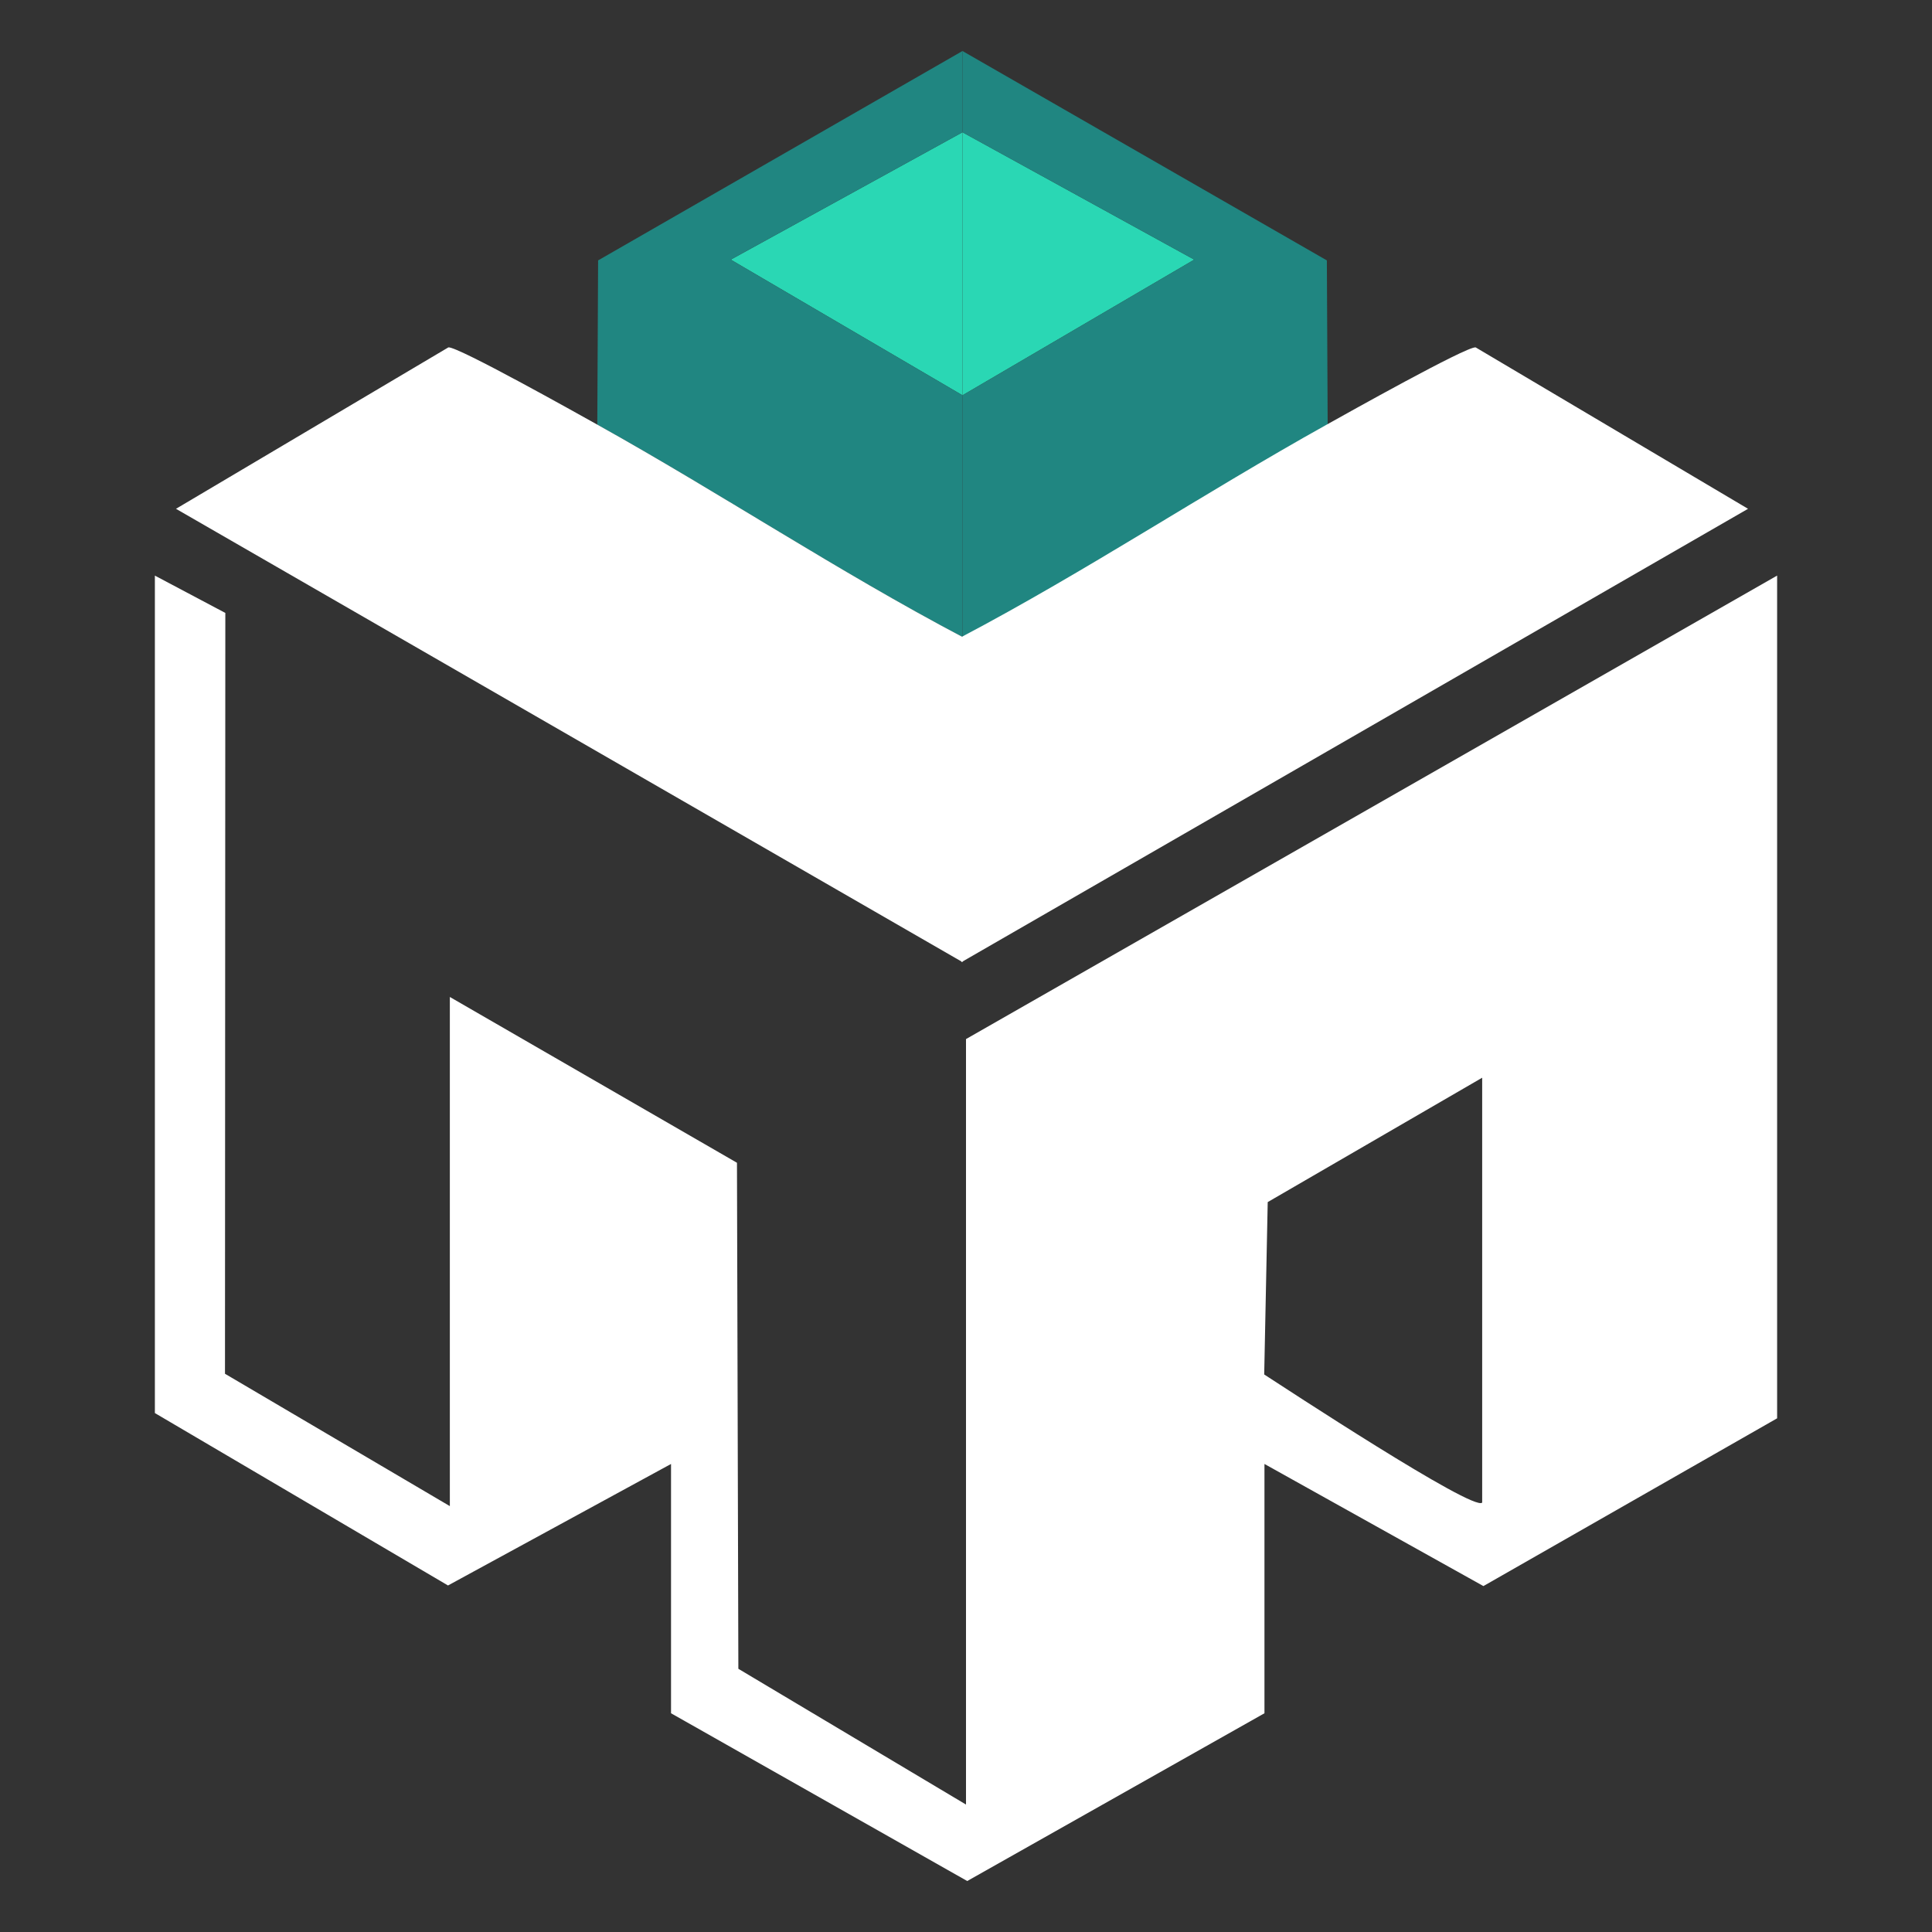
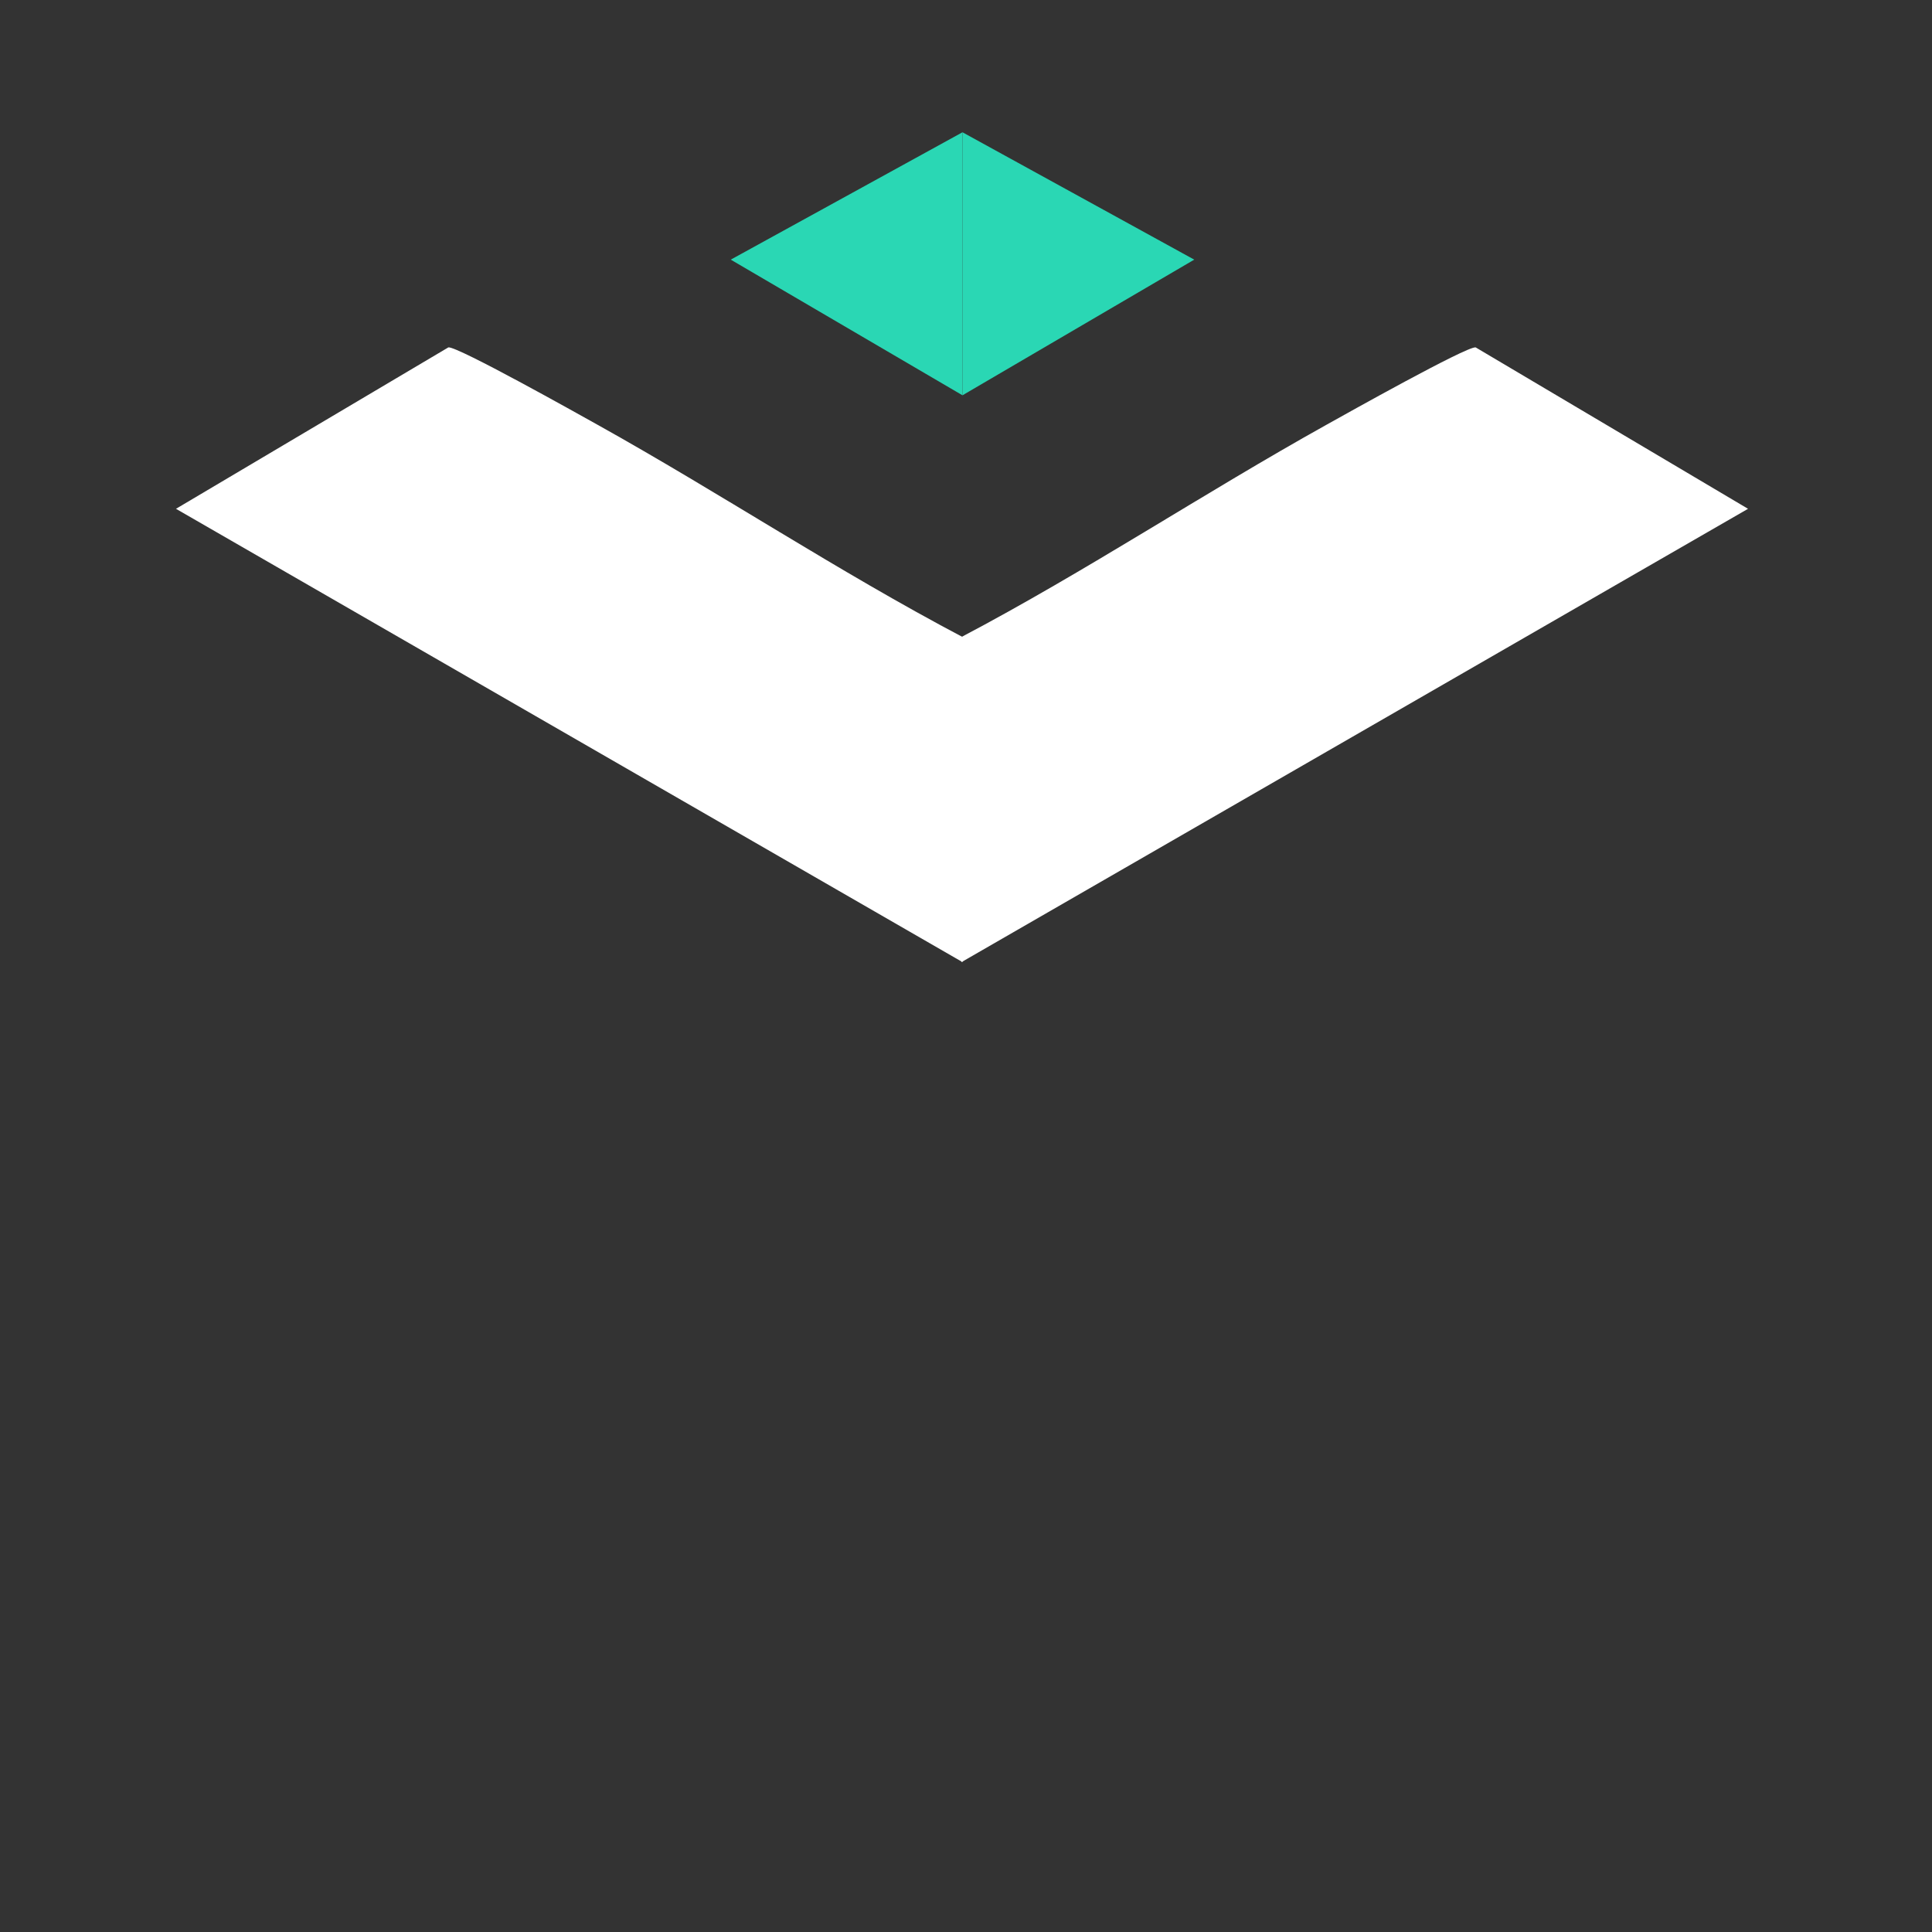
<svg xmlns="http://www.w3.org/2000/svg" id="Layer_1" data-name="Layer 1" viewBox="0 0 736 736">
  <rect x="0" y="0" width="736" height="736" fill="#333333" stroke="none" />
  <defs>
    <style>
      .cls-1 {
        fill: #2ad7b4;
      }

      .cls-2 {
        fill: #208681;
      }

      .cls-3 {
        fill: #fff;
      }
    </style>
  </defs>
-   <path class="cls-3" d="M59,219.28l26.84,14.22-.13,289.84,85.66,50.42v-193.96l109.38,63.16.53,192.77,86.72,51.72v-291.61l309-176.57v321.04l-111.89,63.91-83.41-46.52v94.97l-113.23,63.91-112.84-63.91v-94.97l-84.96,46.29-111.67-65.68V219.28ZM564.64,572.42v-161.86l-81.7,47.38-1.34,65.67c6.46,4.16,79.94,52.5,83.04,48.8Z" />
  <polygon class="cls-1" points="278.38 98.91 366.66 150.59 366.66 50.39 278.38 98.91" />
-   <path class="cls-2" d="M366.66,150.59l-88.28-51.68,90.26-49.6-1.98,1.09v-30.97l-138.81,79.77-.31,62.58c46.75,26.05,91.7,55.91,139.12,80.89v-92.07Z" />
  <polygon class="cls-1" points="454.95 98.91 366.66 150.59 366.66 50.39 454.95 98.91" />
-   <path class="cls-2" d="M366.66,150.59l88.28-51.68-90.26-49.6,1.98,1.09v-30.97l138.81,79.77.31,62.58c-46.75,26.05-91.7,55.91-139.12,80.89v-92.07Z" />
  <path class="cls-3" d="M366.66,242.65c-47.42-24.99-92.37-54.84-139.12-80.89-7.16-3.99-53.2-29.83-56.72-29.43l-103.78,61.5,299.62,172.68v-123.86Z" />
  <path class="cls-3" d="M366.3,242.65c47.42-24.99,92.37-54.84,139.12-80.89,7.16-3.99,53.2-29.83,56.72-29.43l103.78,61.5-299.62,172.68v-123.86Z" />
</svg>